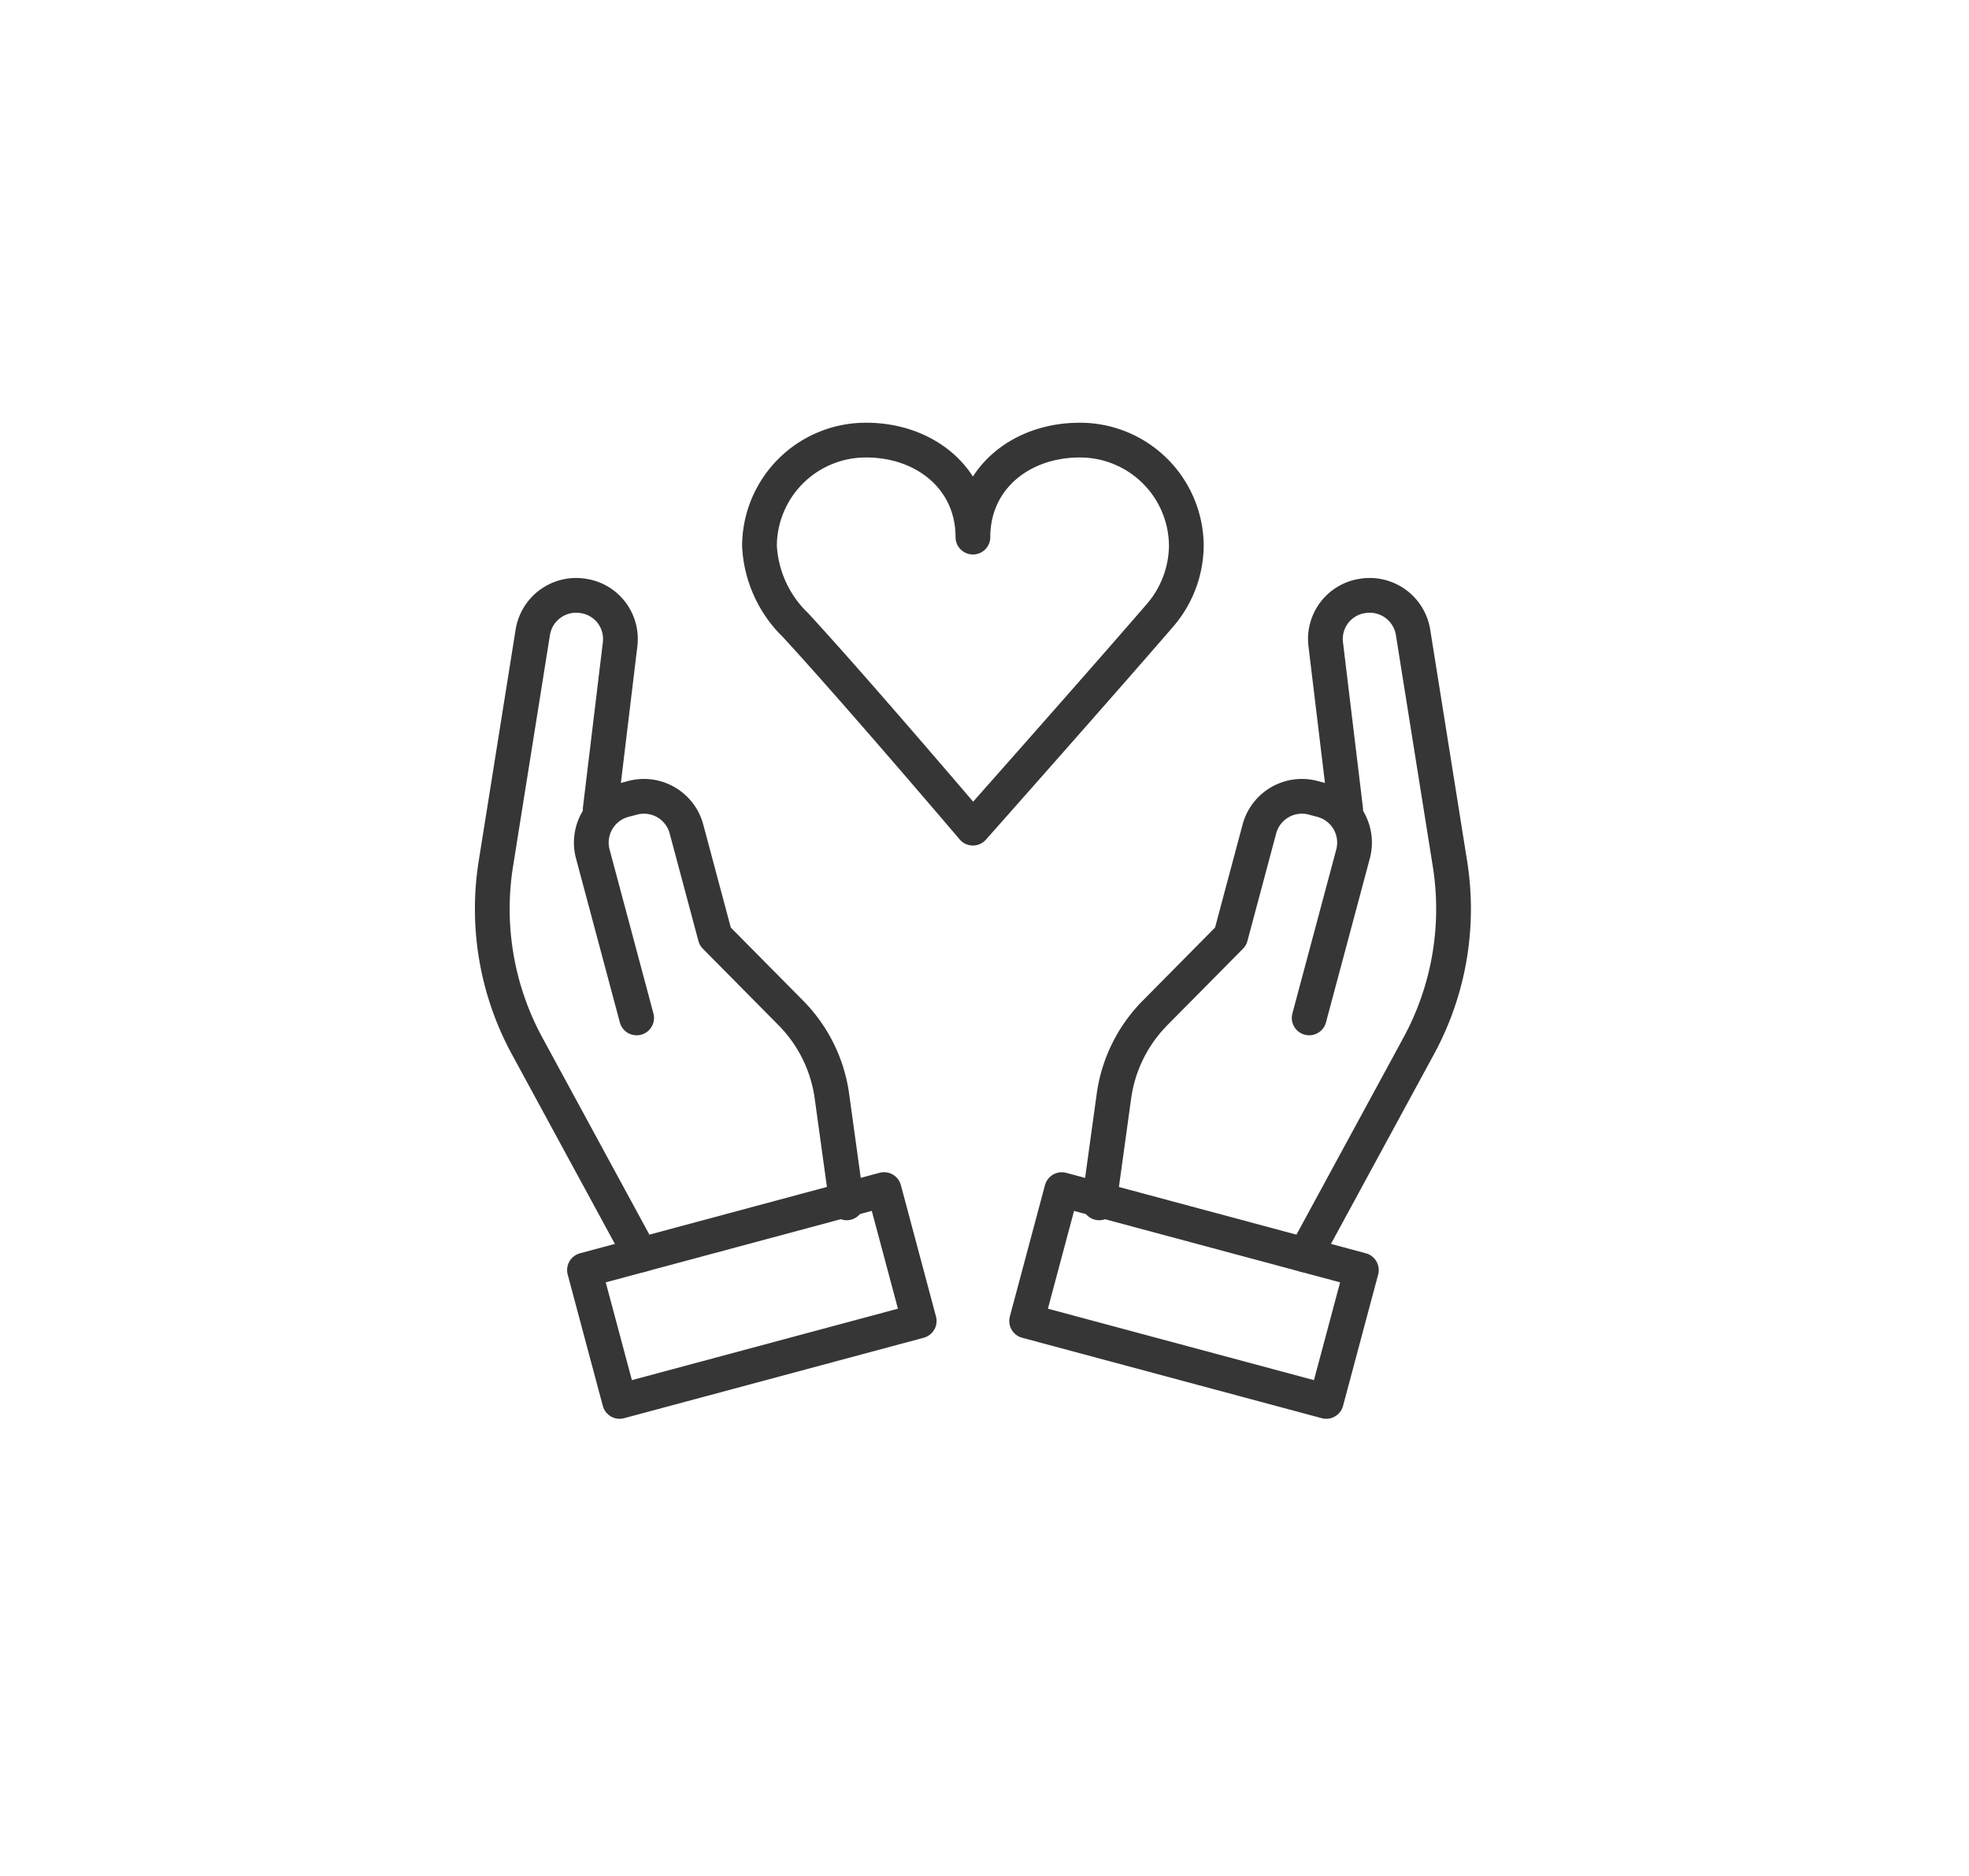
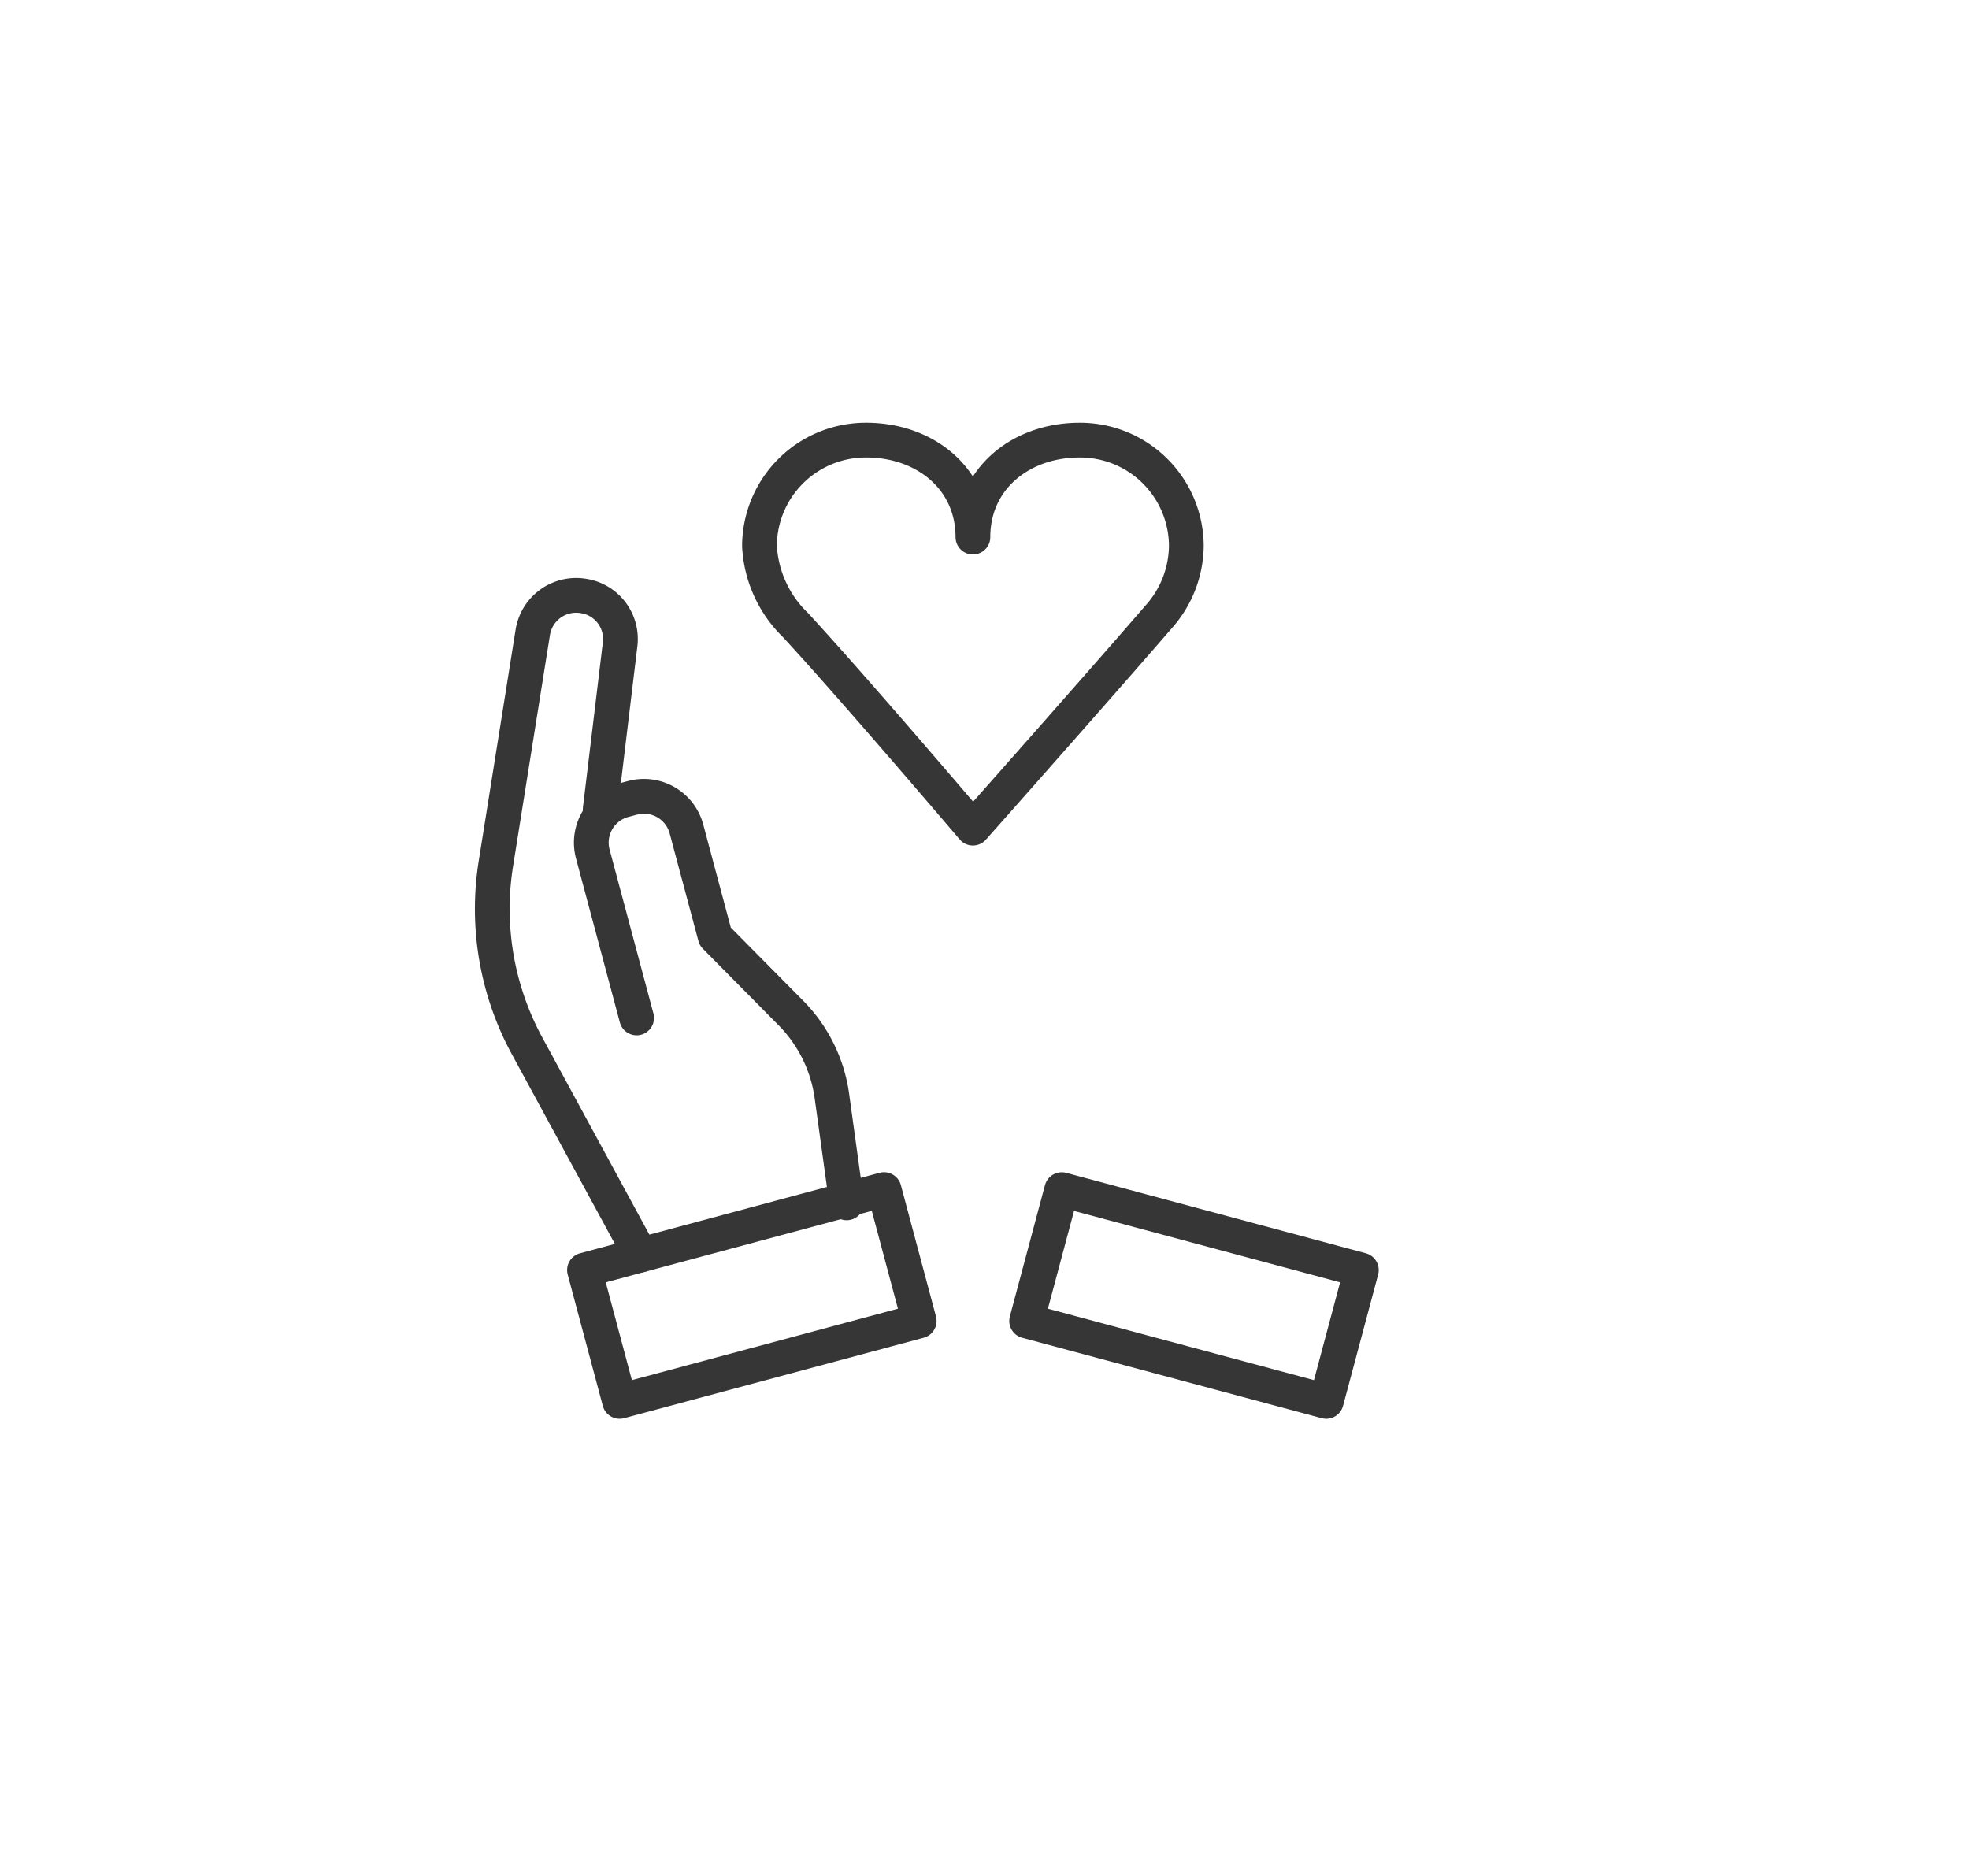
<svg xmlns="http://www.w3.org/2000/svg" width="170" height="162" viewBox="0 0 170 162">
  <g id="制振ダンパー" transform="translate(84.5 81)">
    <g id="グループ_21685" data-name="グループ 21685" transform="translate(-85 -81)">
      <rect id="長方形_9919" data-name="長方形 9919" width="170" height="162" transform="translate(0.5)" fill="none" />
      <g id="layer1" transform="translate(39.5 -985.863)">
-         <path id="path6926-7-5" d="M19.369,1068.293l1.272-9.209a12.686,12.686,0,0,1,3.547-7.188l6.53-6.6,2.483-9.287a3.8,3.8,0,0,1,4.648-2.689l.752.2a3.8,3.8,0,0,1,2.684,4.658L37.5,1052.324" transform="translate(36.533 21.426)" fill="none" stroke="#363636" stroke-linecap="round" stroke-linejoin="round" stroke-width="3" fill-rule="evenodd" />
-         <path id="path6928-5-5" d="M24.677,1084.817l9.8-18.045a24.776,24.776,0,0,0,2.7-15.737l-3.19-20a3.792,3.792,0,0,0-4.51-3.092h-.015a3.758,3.758,0,0,0-3.014,4.12l1.721,14.27" transform="translate(49.01 9.402)" fill="none" stroke="#363636" stroke-linecap="round" stroke-linejoin="round" stroke-width="3" fill-rule="evenodd" />
        <path id="rect6930-0-6" d="M17.5,1054.745l3.032-11.341L46.4,1050.35l-3.032,11.341Z" transform="translate(32.138 45.172)" fill="none" stroke="#363636" stroke-linecap="round" stroke-linejoin="round" stroke-width="3" />
        <path id="path7088-7" d="M28.1,1068.293l-1.272-9.209a12.686,12.686,0,0,0-3.547-7.188l-6.53-6.6-2.483-9.287a3.8,3.8,0,0,0-4.648-2.689l-.752.2a3.8,3.8,0,0,0-2.684,4.658l3.783,14.148" transform="translate(5.999 21.426)" fill="none" stroke="#363636" stroke-linecap="round" stroke-linejoin="round" stroke-width="3" fill-rule="evenodd" />
        <path id="path7090-6" d="M16.313,1084.817l-9.8-18.045a24.776,24.776,0,0,1-2.7-15.737l3.19-20a3.792,3.792,0,0,1,4.51-3.092h.015a3.758,3.758,0,0,1,3.014,4.12l-1.721,14.27" transform="translate(0 9.402)" fill="none" stroke="#363636" stroke-linecap="round" stroke-linejoin="round" stroke-width="3" fill-rule="evenodd" />
        <path id="path7092-7" d="M34.775,1054.745,31.743,1043.4,5.876,1050.35l3.032,11.341Z" transform="translate(5.587 45.172)" fill="none" stroke="#363636" stroke-linecap="round" stroke-linejoin="round" stroke-width="3" />
        <path id="circle6191-3-2" d="M19.714,1023.863A9.175,9.175,0,0,0,10.5,1033a10.24,10.24,0,0,0,3.11,6.835c5.179,5.613,15.316,17.531,15.316,17.531s10.864-12.251,16.081-18.29A9.336,9.336,0,0,0,47.354,1033a9.175,9.175,0,0,0-9.213-9.137c-5.088,0-9.213,3.328-9.213,8.374,0-5.046-4.125-8.375-9.213-8.375Z" transform="translate(16.072 0)" fill="none" stroke="#363636" stroke-linecap="round" stroke-linejoin="round" stroke-width="3" />
      </g>
    </g>
  </g>
</svg>